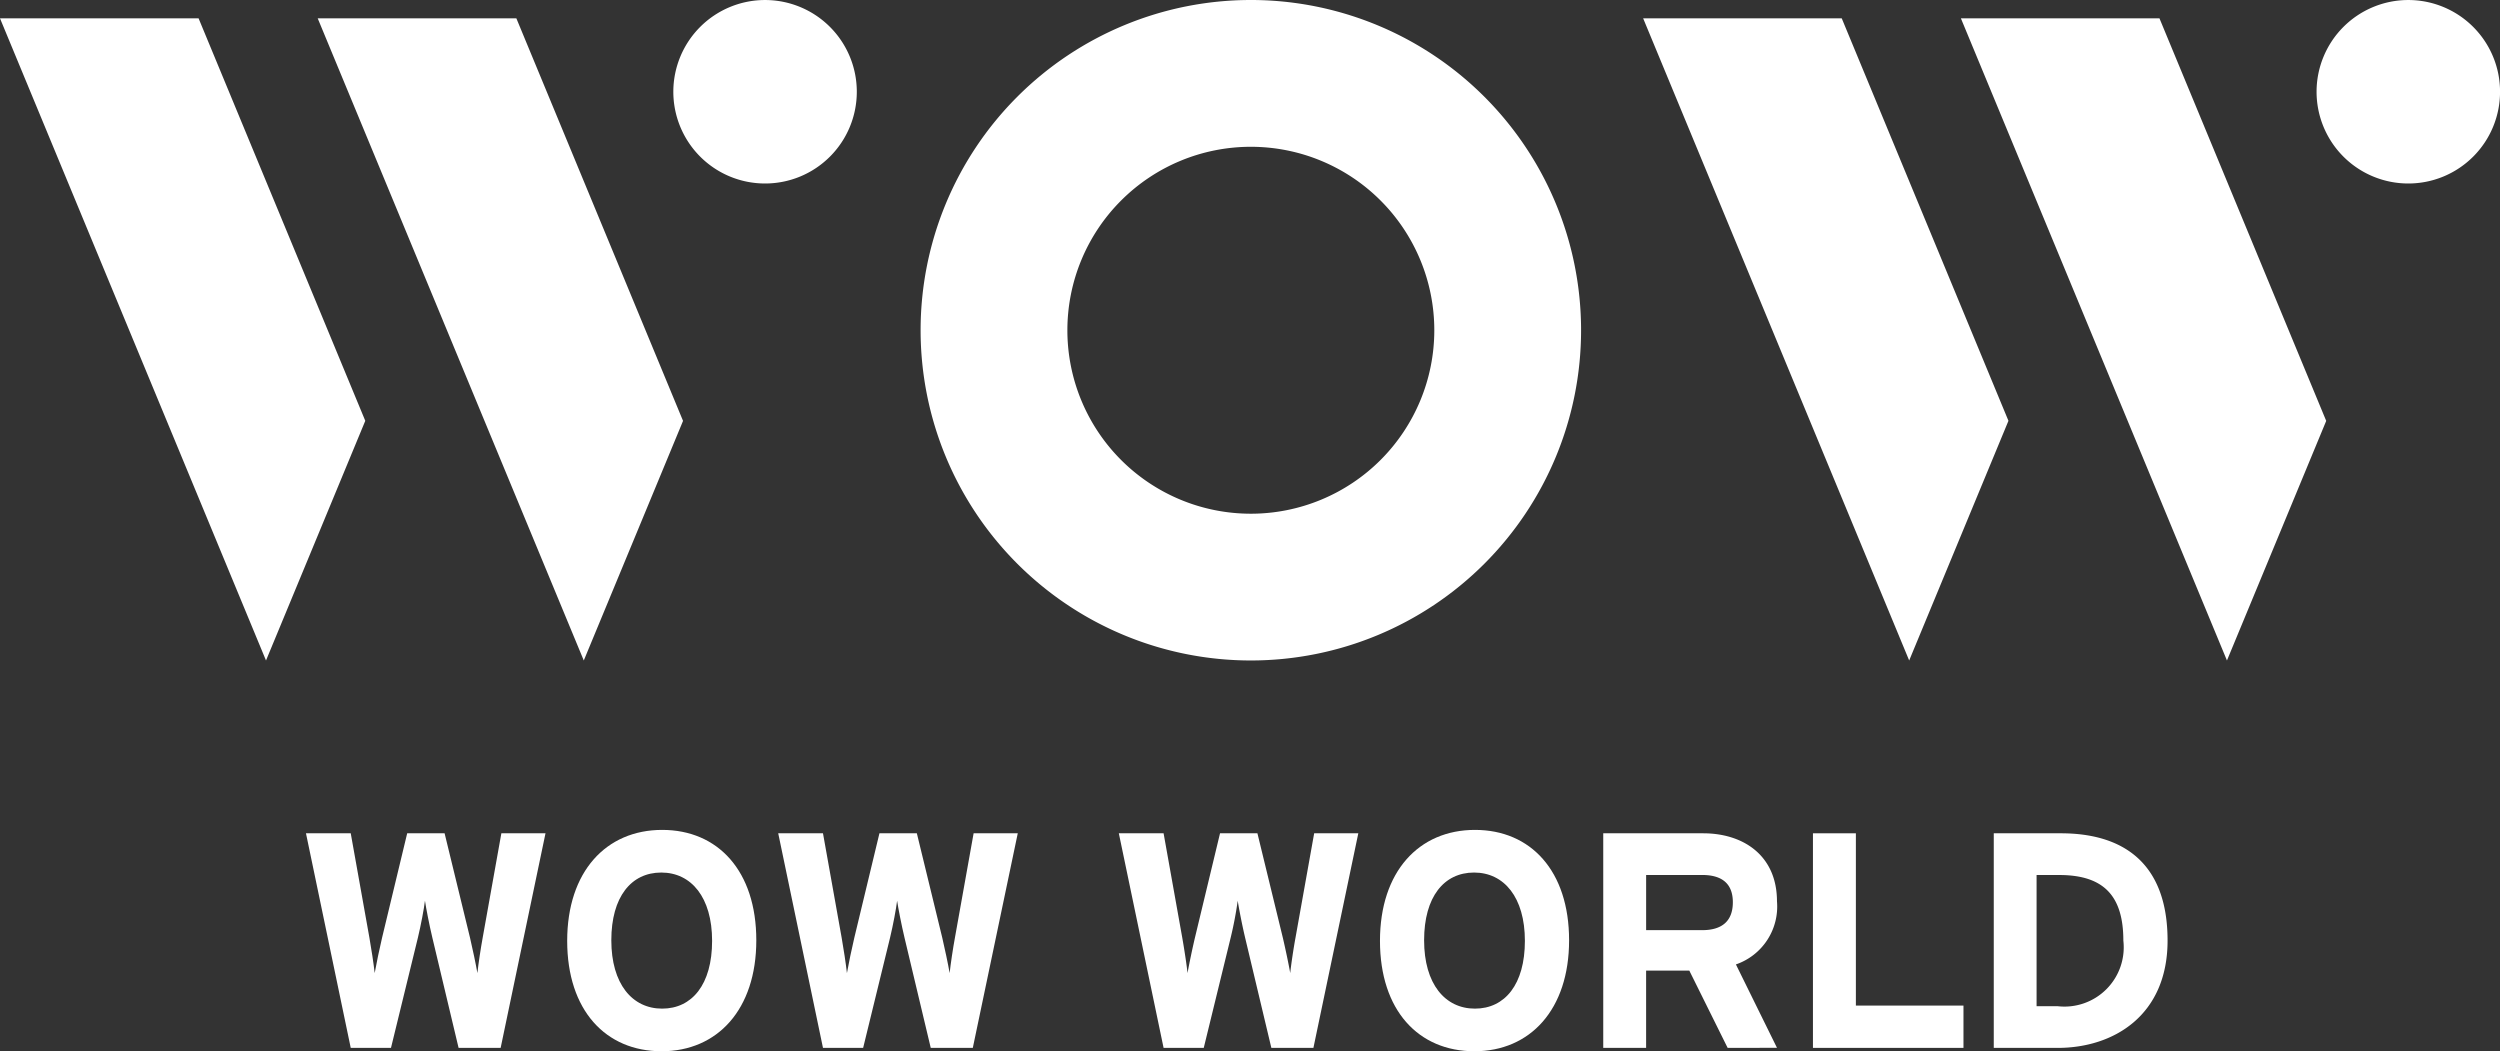
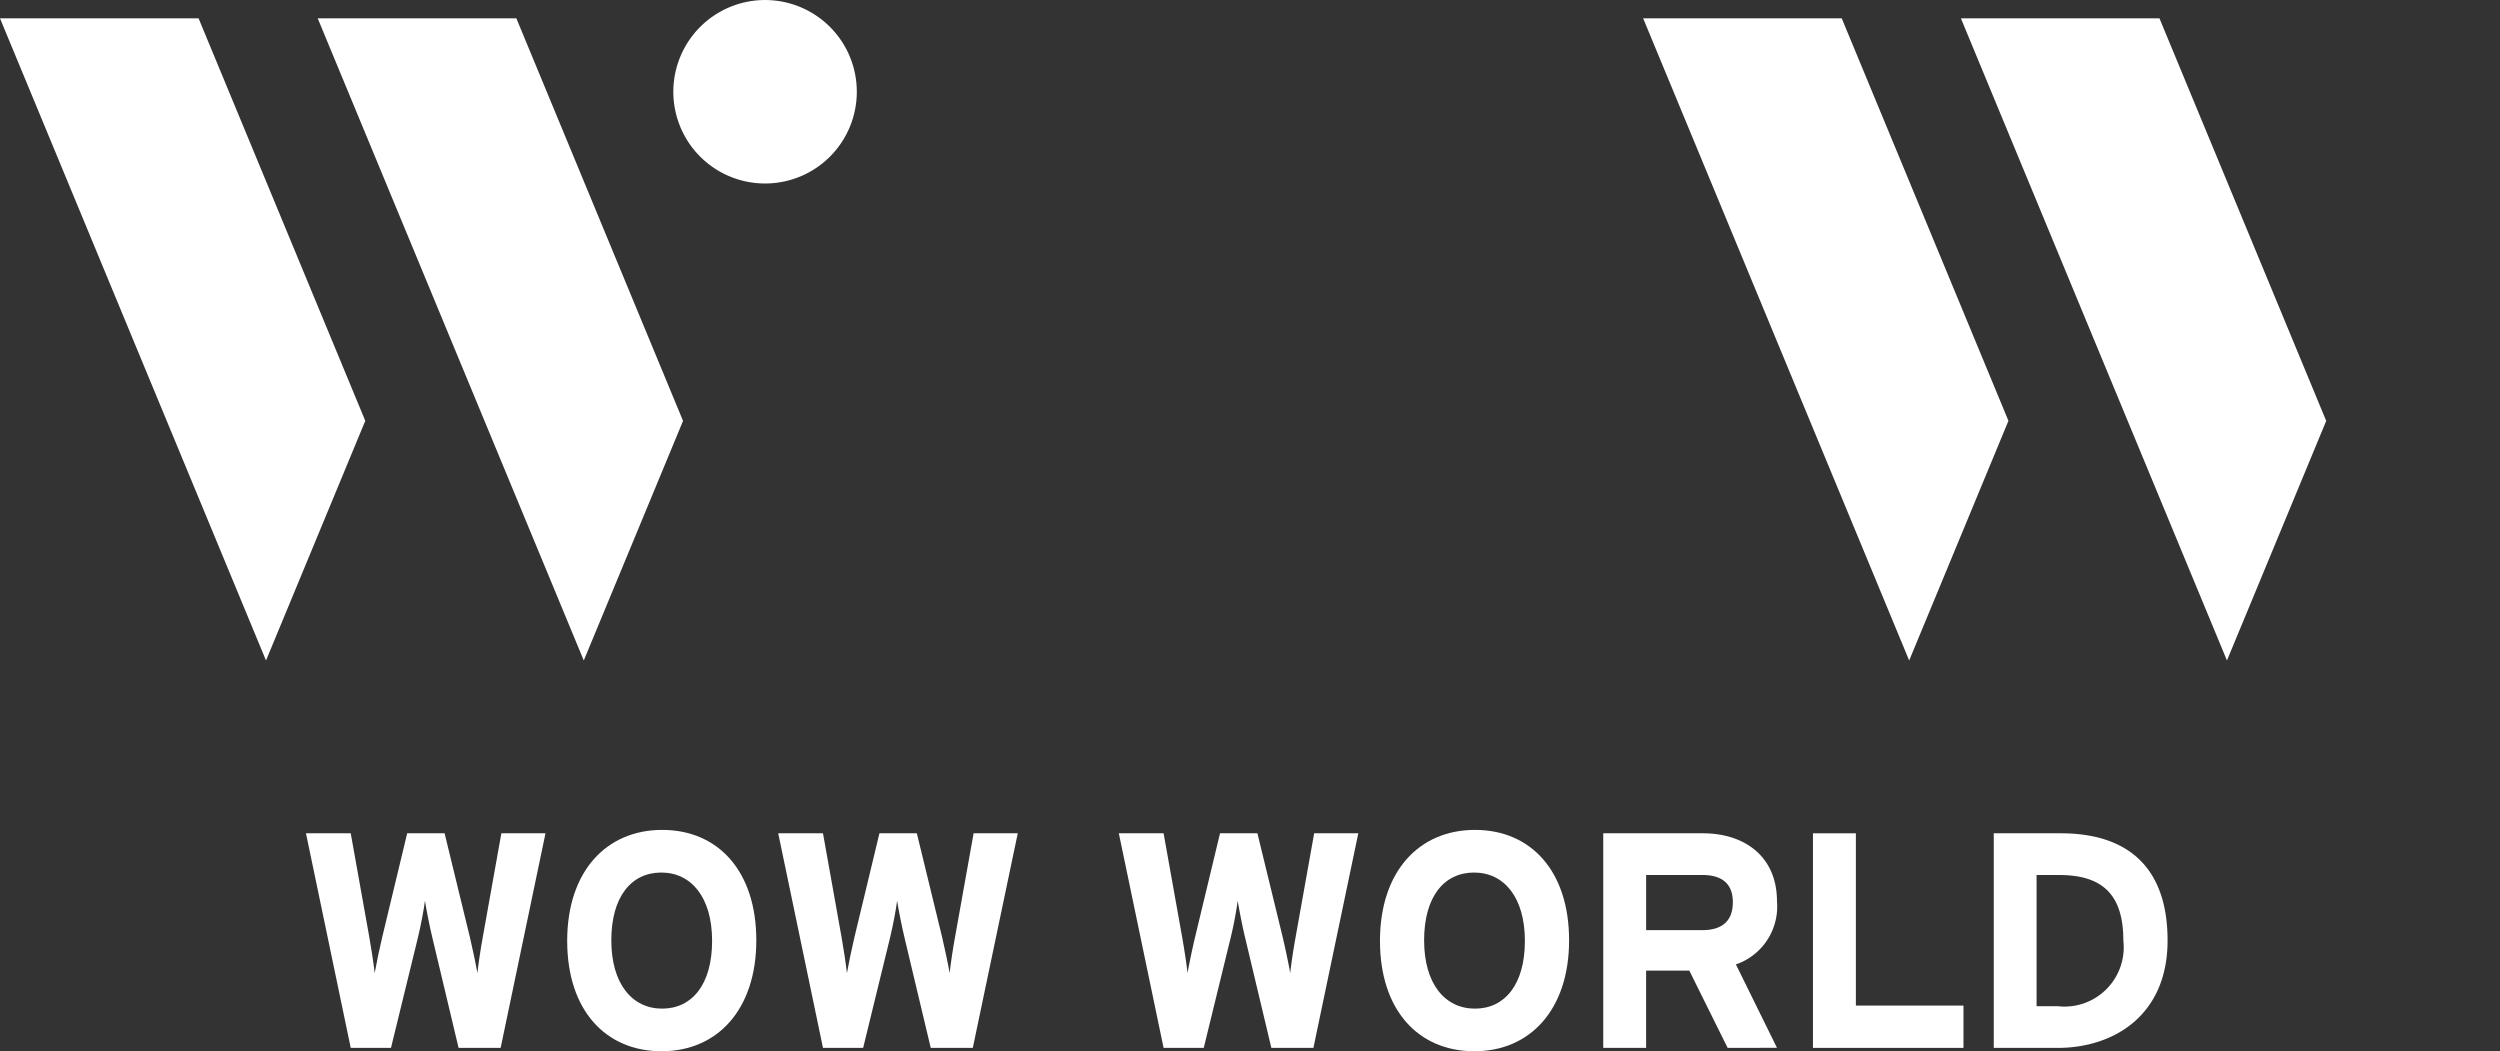
<svg xmlns="http://www.w3.org/2000/svg" width="142.686" height="60" viewBox="0 0 142.686 60">
  <rect x="0" y="0" width="142.686" height="60" fill="#333333" stroke="none" />
  <g id="グループ_337" data-name="グループ 337" transform="translate(-127.692 -88.692)">
    <path id="パス_1" data-name="パス 1" d="M94.065,140.464h-2.4l-1.5-6.3c-.175-.735-.35-1.645-.42-2.1-.053.455-.228,1.382-.4,2.1l-1.539,6.3H85.509l-2.555-12.248h2.555l1.067,5.967c.106.6.245,1.5.3,2.012.088-.507.28-1.417.42-2.012l1.435-5.967h2.135l1.452,5.967c.14.6.332,1.5.42,2.012.053-.507.193-1.435.3-2.012l1.068-5.967h2.519Z" transform="translate(62.201 8.036)" fill="#fff" />
    <path id="パス_2" data-name="パス 2" d="M110.764,140.559c-3.2,0-5.389-2.345-5.389-6.3s2.222-6.334,5.423-6.334c3.185,0,5.371,2.345,5.371,6.3s-2.222,6.334-5.406,6.334m-.018-10.2c-1.714,0-2.851,1.382-2.851,3.867s1.19,3.9,2.9,3.9,2.852-1.382,2.852-3.867-1.19-3.9-2.9-3.9" transform="translate(54.689 8.133)" fill="#fff" />
    <path id="パス_3" data-name="パス 3" d="M134.591,140.464h-2.4l-1.5-6.3c-.175-.735-.35-1.645-.42-2.1-.053.455-.228,1.382-.4,2.1l-1.539,6.3h-2.292l-2.555-12.248h2.555l1.067,5.967c.106.6.245,1.5.3,2.012.088-.507.28-1.417.42-2.012l1.435-5.967h2.135l1.452,5.967c.14.6.332,1.5.42,2.012.053-.507.193-1.435.3-2.012l1.068-5.967h2.52Z" transform="translate(48.623 8.036)" fill="#fff" />
    <path id="パス_4" data-name="パス 4" d="M163.828,140.464h-2.4l-1.5-6.3c-.174-.735-.349-1.645-.42-2.1a21.336,21.336,0,0,1-.4,2.1l-1.539,6.3h-2.292l-2.555-12.248h2.555l1.067,5.967c.106.6.245,1.5.3,2.012.088-.507.28-1.417.42-2.012l1.434-5.967h2.134l1.452,5.967c.14.6.332,1.5.42,2.012.053-.507.193-1.435.3-2.012l1.067-5.967h2.519Z" transform="translate(38.826 8.036)" fill="#fff" />
    <path id="パス_5" data-name="パス 5" d="M180.527,140.559c-3.2,0-5.388-2.345-5.388-6.3s2.221-6.334,5.423-6.334c3.186,0,5.371,2.345,5.371,6.3s-2.222,6.334-5.406,6.334m-.017-10.2c-1.716,0-2.852,1.382-2.852,3.867s1.19,3.9,2.9,3.9,2.852-1.382,2.852-3.867-1.19-3.9-2.9-3.9" transform="translate(31.314 8.133)" fill="#fff" />
    <path id="パス_6" data-name="パス 6" d="M201.4,140.464l-2.187-4.409h-2.466v4.409H194.3V128.217H200c2.309,0,4.216,1.277,4.216,3.884a3.491,3.491,0,0,1-2.344,3.6l2.344,4.759Zm-1.452-9.868h-3.2v3.149h3.2c1.138,0,1.749-.525,1.749-1.592,0-1.1-.664-1.557-1.749-1.557" transform="translate(24.896 8.035)" fill="#fff" />
    <path id="パス_7" data-name="パス 7" d="M212.3,140.463V128.216h2.45v9.833h6.141v2.414Z" transform="translate(18.865 8.036)" fill="#fff" />
    <path id="パス_8" data-name="パス 8" d="M231.48,140.464h-3.657V128.217h3.831c3.5,0,6.089,1.644,6.089,6.124,0,4.3-3.114,6.124-6.263,6.124m.087-9.868h-1.3v7.489h1.208a3.383,3.383,0,0,0,3.744-3.744c0-2.5-1.067-3.744-3.657-3.744" transform="translate(13.662 8.035)" fill="#fff" />
-     <path id="パス_9" data-name="パス 9" d="M154.558,56.692A18.848,18.848,0,1,0,173.406,75.54a18.848,18.848,0,0,0-18.849-18.848m0,29.32A10.471,10.471,0,1,1,165.029,75.54a10.472,10.472,0,0,1-10.472,10.472" transform="translate(44.525 32)" fill="#fff" />
    <path id="パス_10" data-name="パス 10" d="M124.559,59.925a5.236,5.236,0,1,1-6.841-2.833,5.236,5.236,0,0,1,6.841,2.833" transform="translate(51.636 32)" fill="#fff" />
    <path id="パス_11" data-name="パス 11" d="M71.874,94.917l5.666-13.679L68.026,58.267H56.692Z" transform="translate(71 31.472)" fill="#fff" />
    <path id="パス_12" data-name="パス 12" d="M99.148,94.917l5.665-13.675L95.3,58.267H83.962Z" transform="translate(61.863 31.472)" fill="#fff" />
-     <path id="パス_13" data-name="パス 13" d="M265.6,59.925a5.236,5.236,0,1,1-6.841-2.833,5.236,5.236,0,0,1,6.841,2.833" transform="translate(4.382 32)" fill="#fff" />
    <path id="パス_14" data-name="パス 14" d="M212.911,94.917l5.666-13.679-9.515-22.971H197.728Z" transform="translate(23.746 31.472)" fill="#fff" />
    <path id="パス_15" data-name="パス 15" d="M240.185,94.917l5.665-13.675-9.517-22.975H225Z" transform="translate(14.609 31.472)" fill="#fff" />
  </g>
</svg>